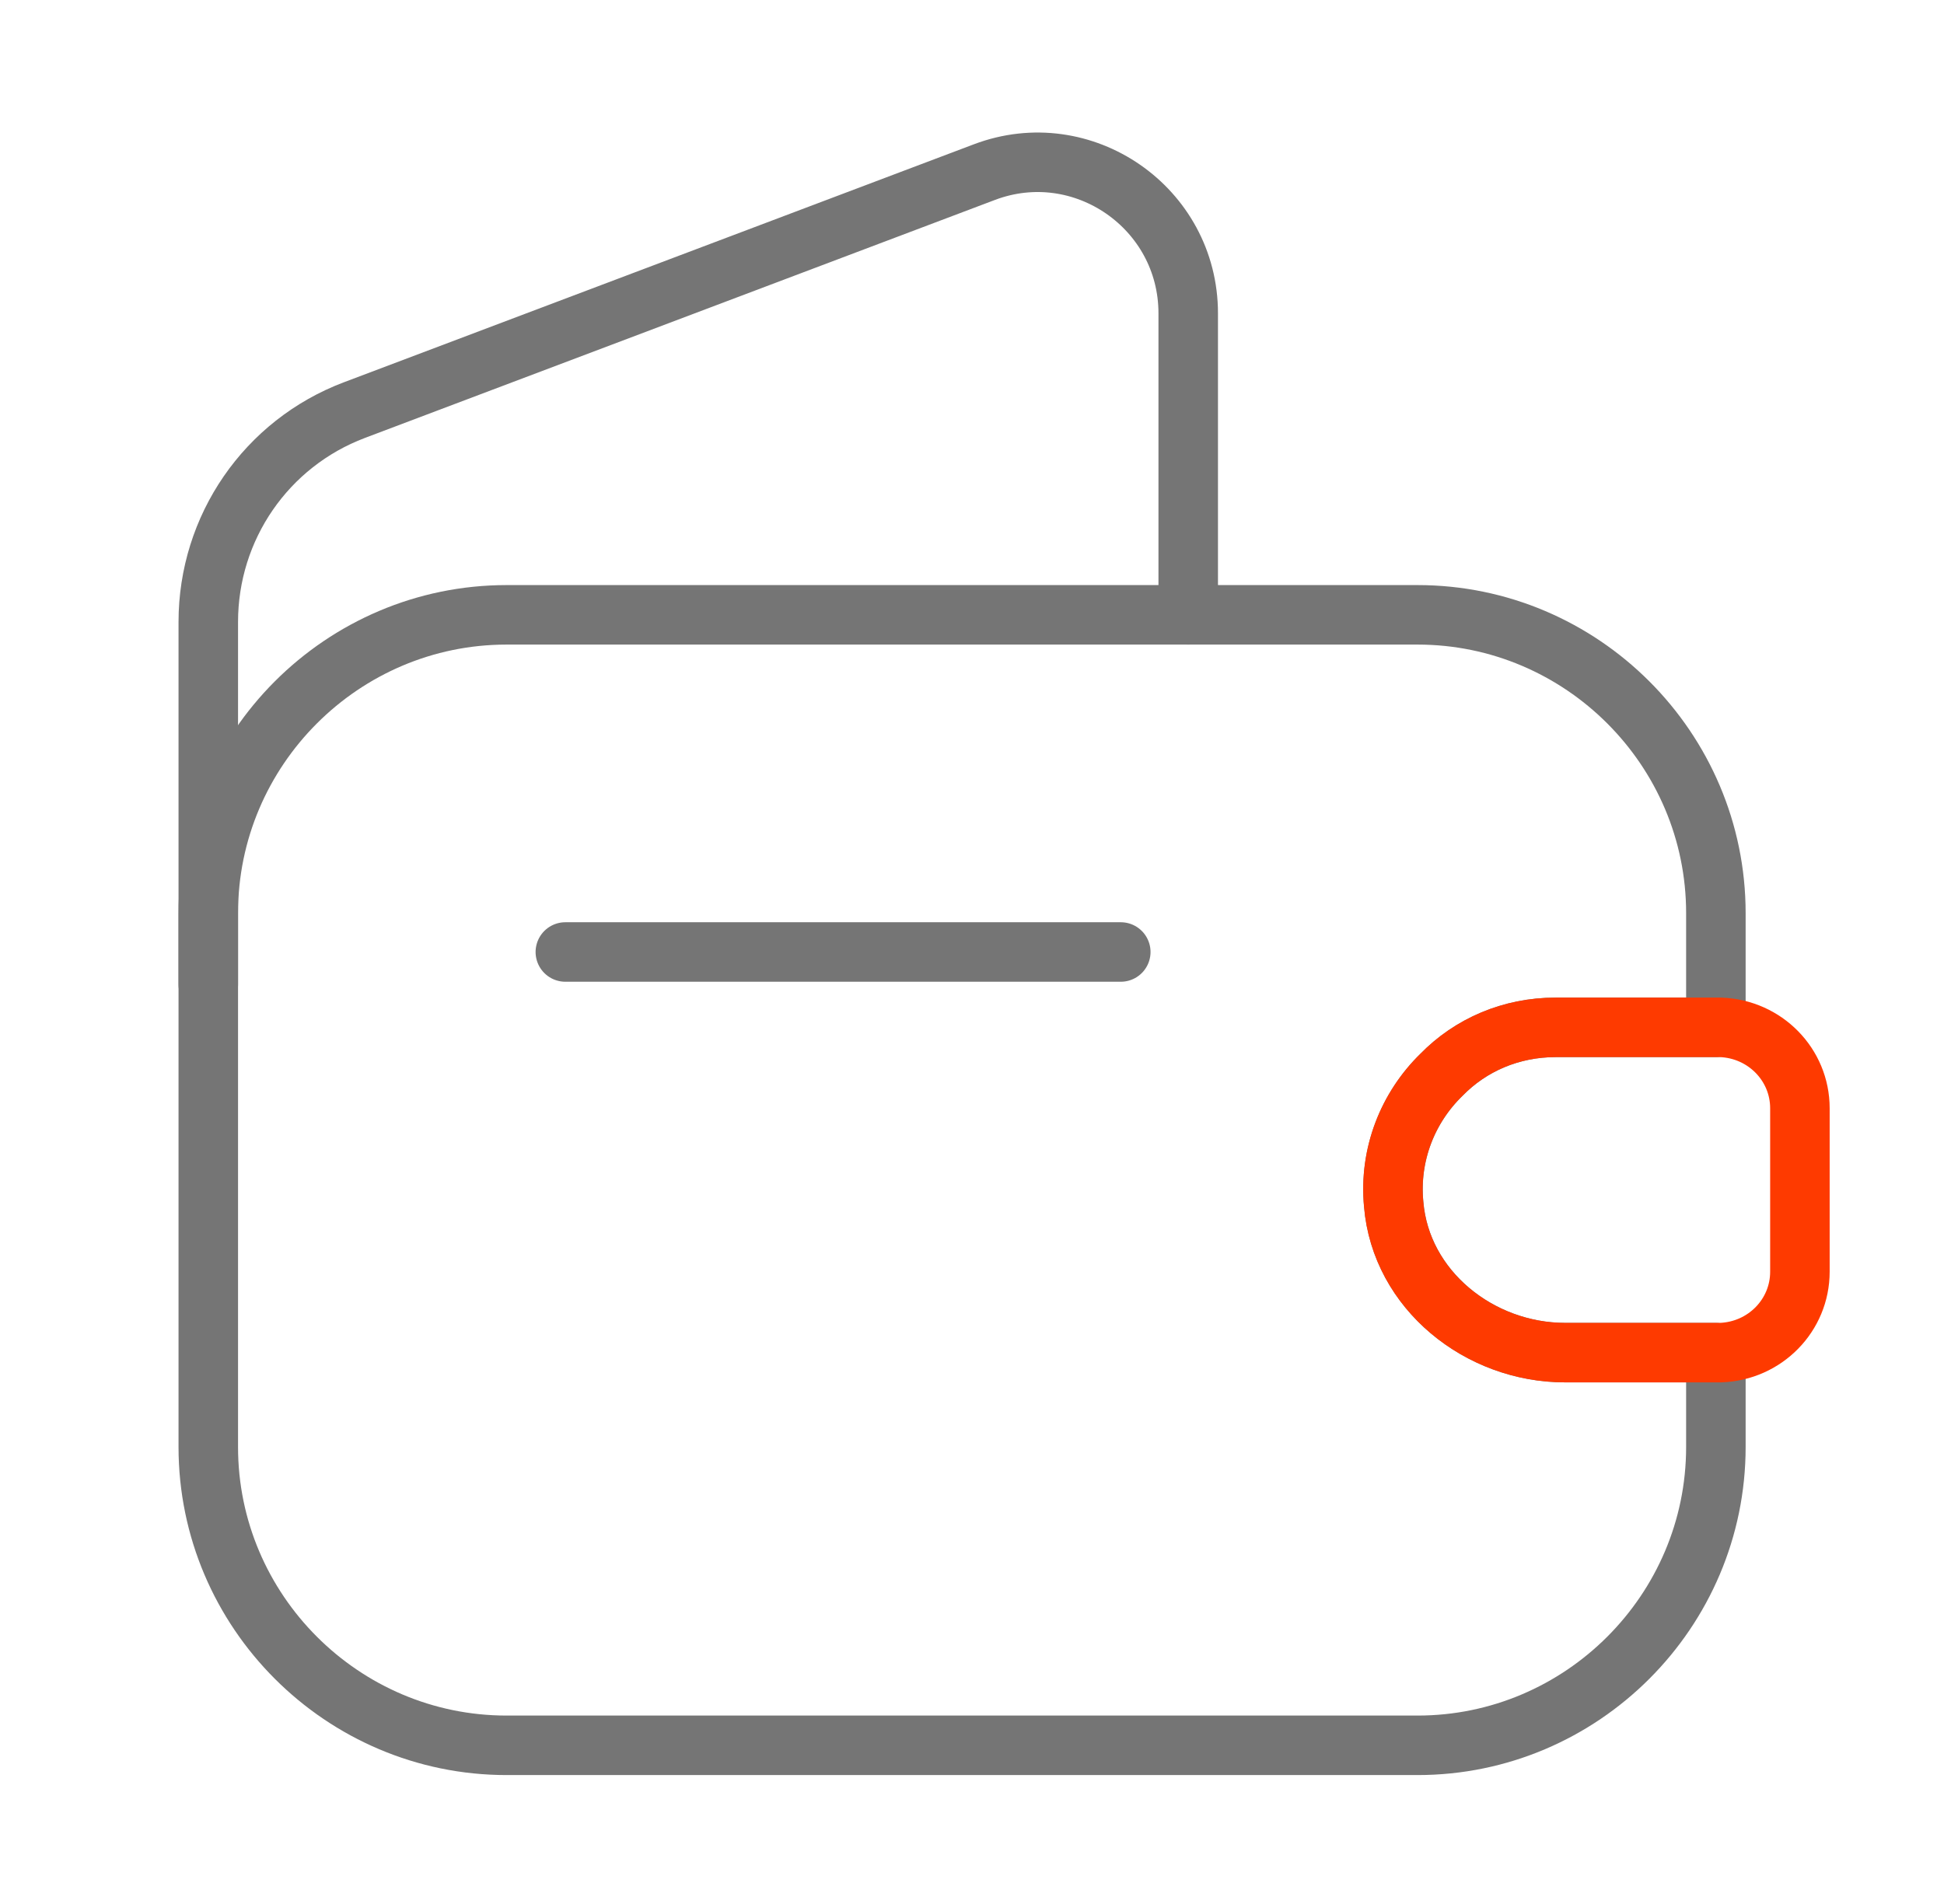
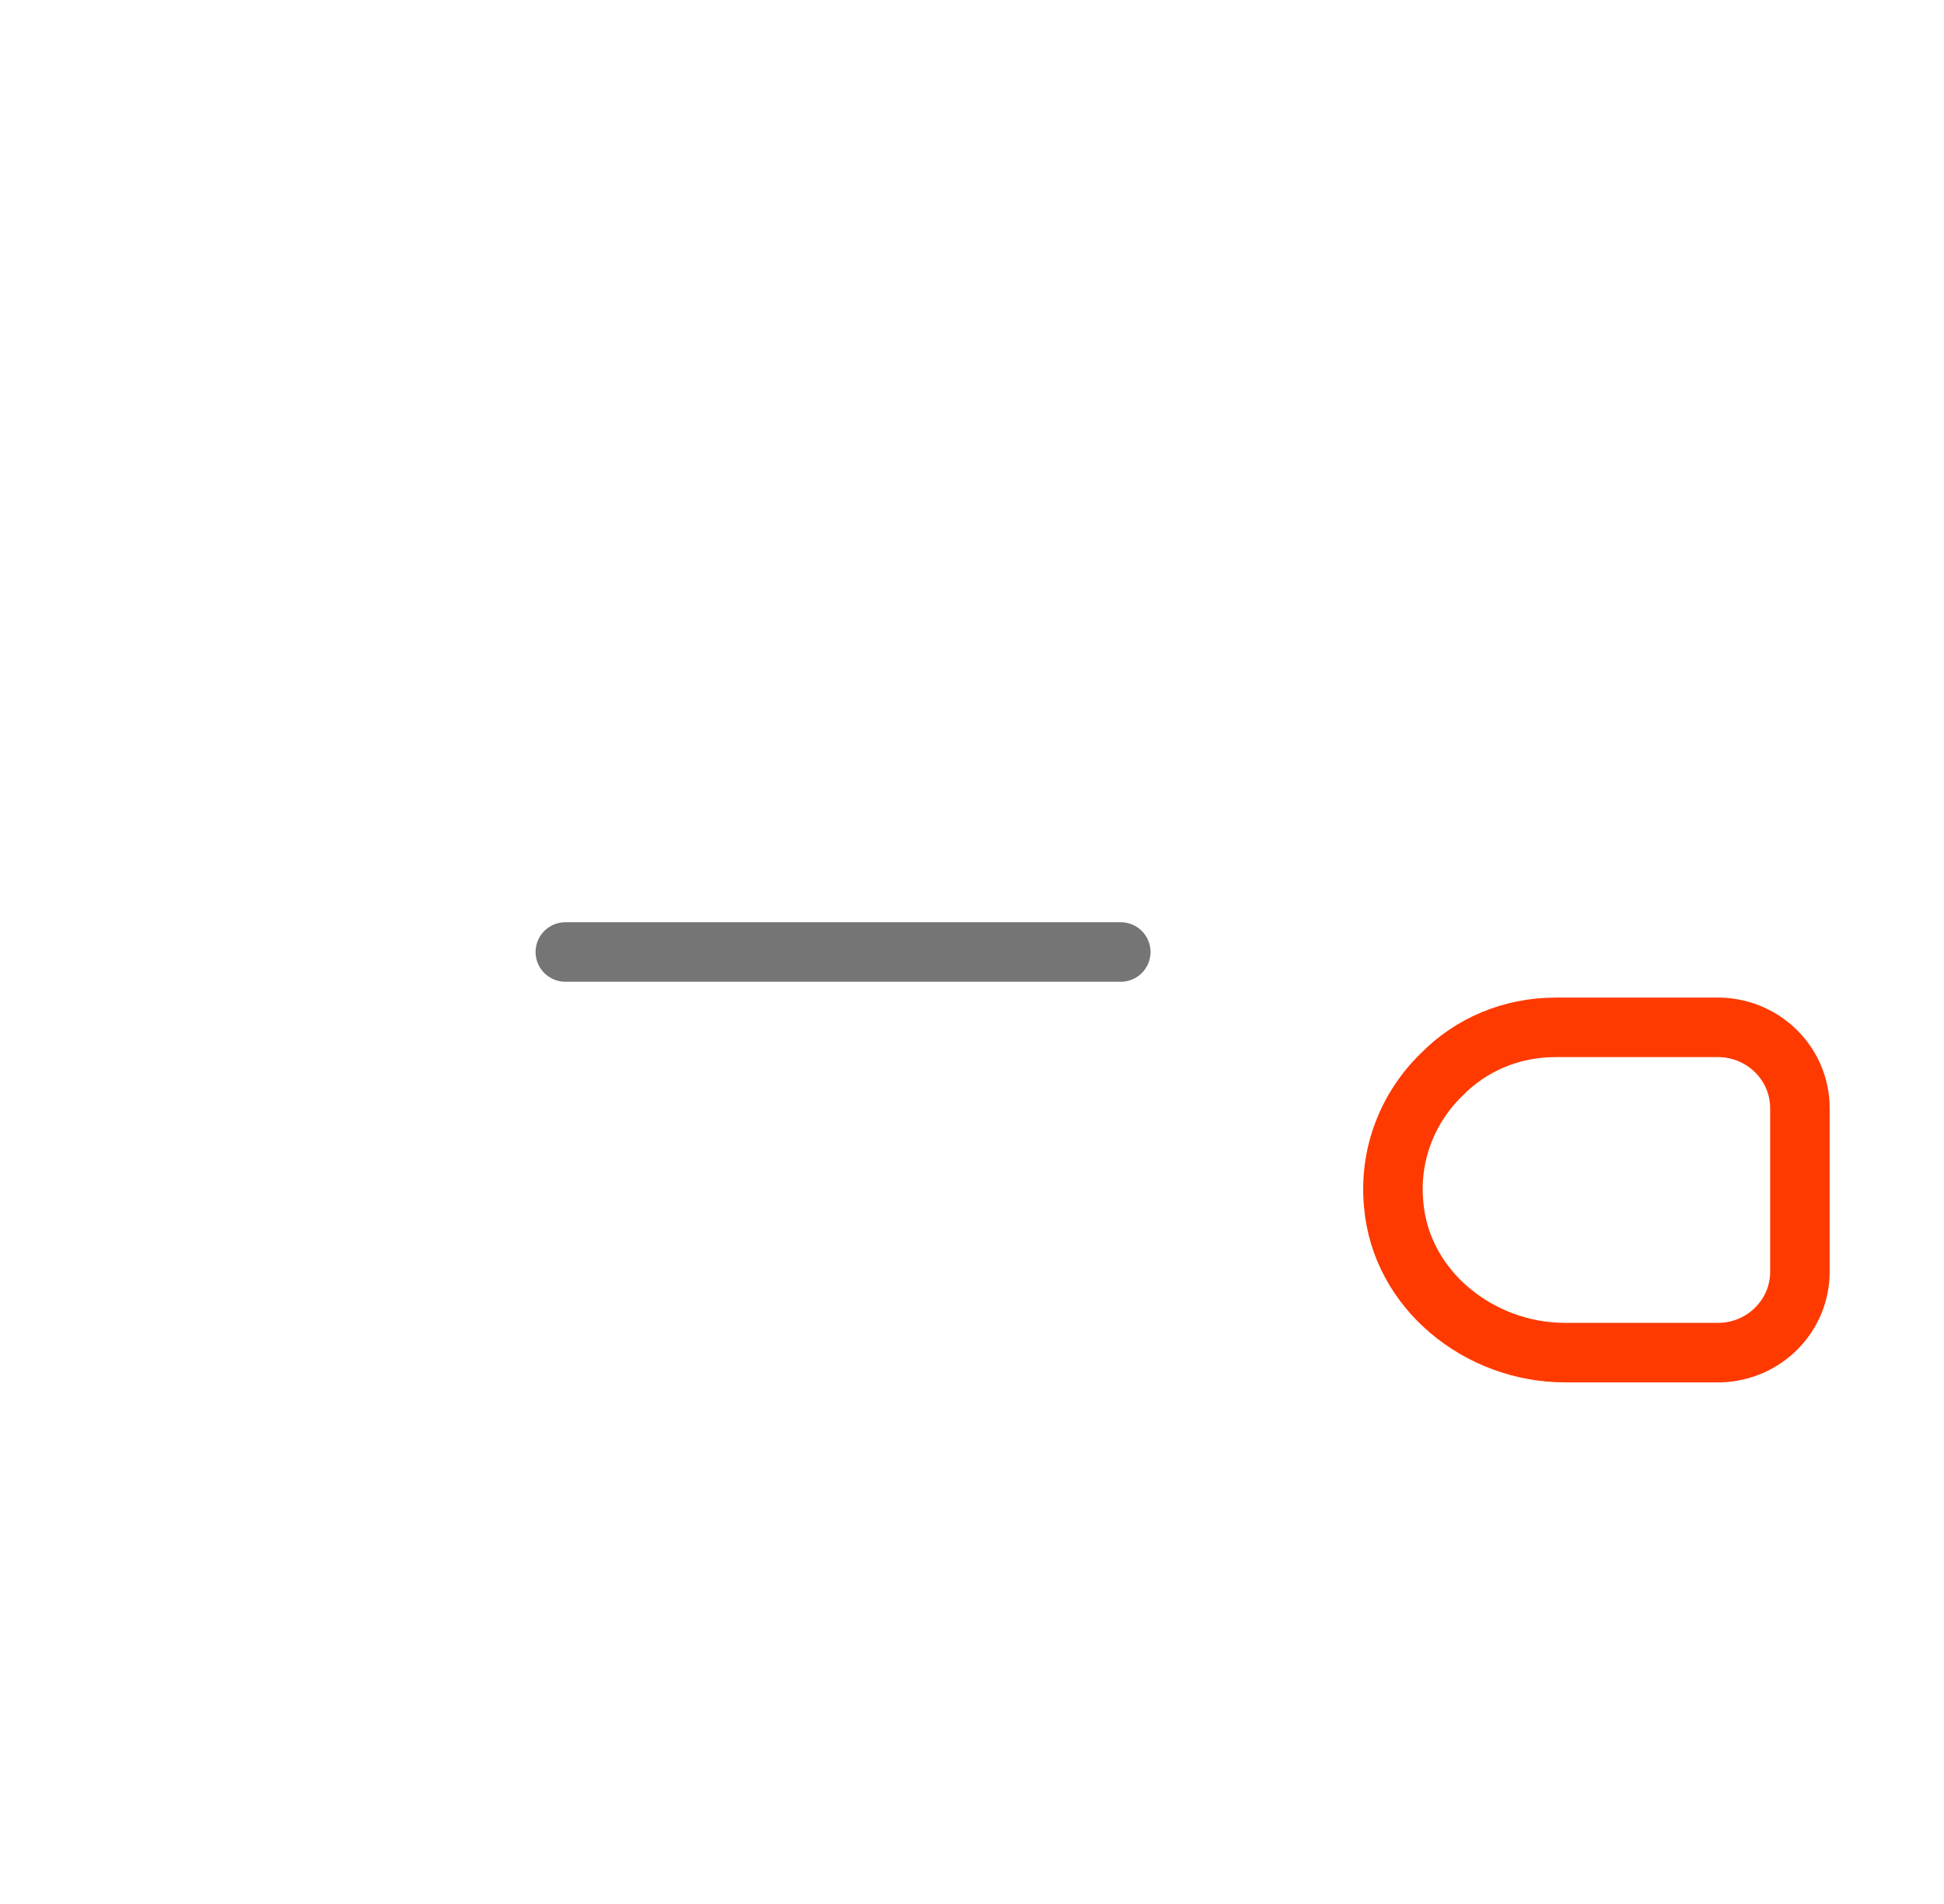
<svg xmlns="http://www.w3.org/2000/svg" width="49" height="48" viewBox="0 0 49 48" fill="none">
-   <path d="M36.33 27.1C35.49 27.92 35.01 29.1 35.13 30.36C35.31 32.52 37.29 34.1 39.45 34.1H43.25V36.48C43.25 40.62 39.87 44 35.73 44H12.77C8.63 44 5.25 40.62 5.25 36.48V23.02C5.25 18.88 8.63 15.5 12.77 15.5H35.73C39.87 15.5 43.25 18.88 43.25 23.02V25.9H39.21C38.09 25.9 37.07 26.34 36.33 27.1Z" stroke="#757575" stroke-width="1.5" stroke-linecap="round" stroke-linejoin="round" />
-   <path d="M5.25 24.82V15.68C5.25 13.3 6.71 11.18 8.93 10.34L24.81 4.34C27.29 3.4 29.95 5.24 29.95 7.9V15.5" stroke="#757575" stroke-width="1.5" stroke-linecap="round" stroke-linejoin="round" />
  <path d="M45.368 27.94V32.06C45.368 33.16 44.488 34.06 43.368 34.1H39.448C37.288 34.1 35.308 32.52 35.128 30.36C35.008 29.1 35.488 27.92 36.328 27.1C37.068 26.34 38.088 25.9 39.208 25.9H43.368C44.488 25.94 45.368 26.84 45.368 27.94Z" stroke="#FE3A00" stroke-width="1.5" stroke-linecap="round" stroke-linejoin="round" />
  <path d="M14.25 24H28.25" stroke="#757575" stroke-width="1.5" stroke-linecap="round" stroke-linejoin="round" />
</svg>